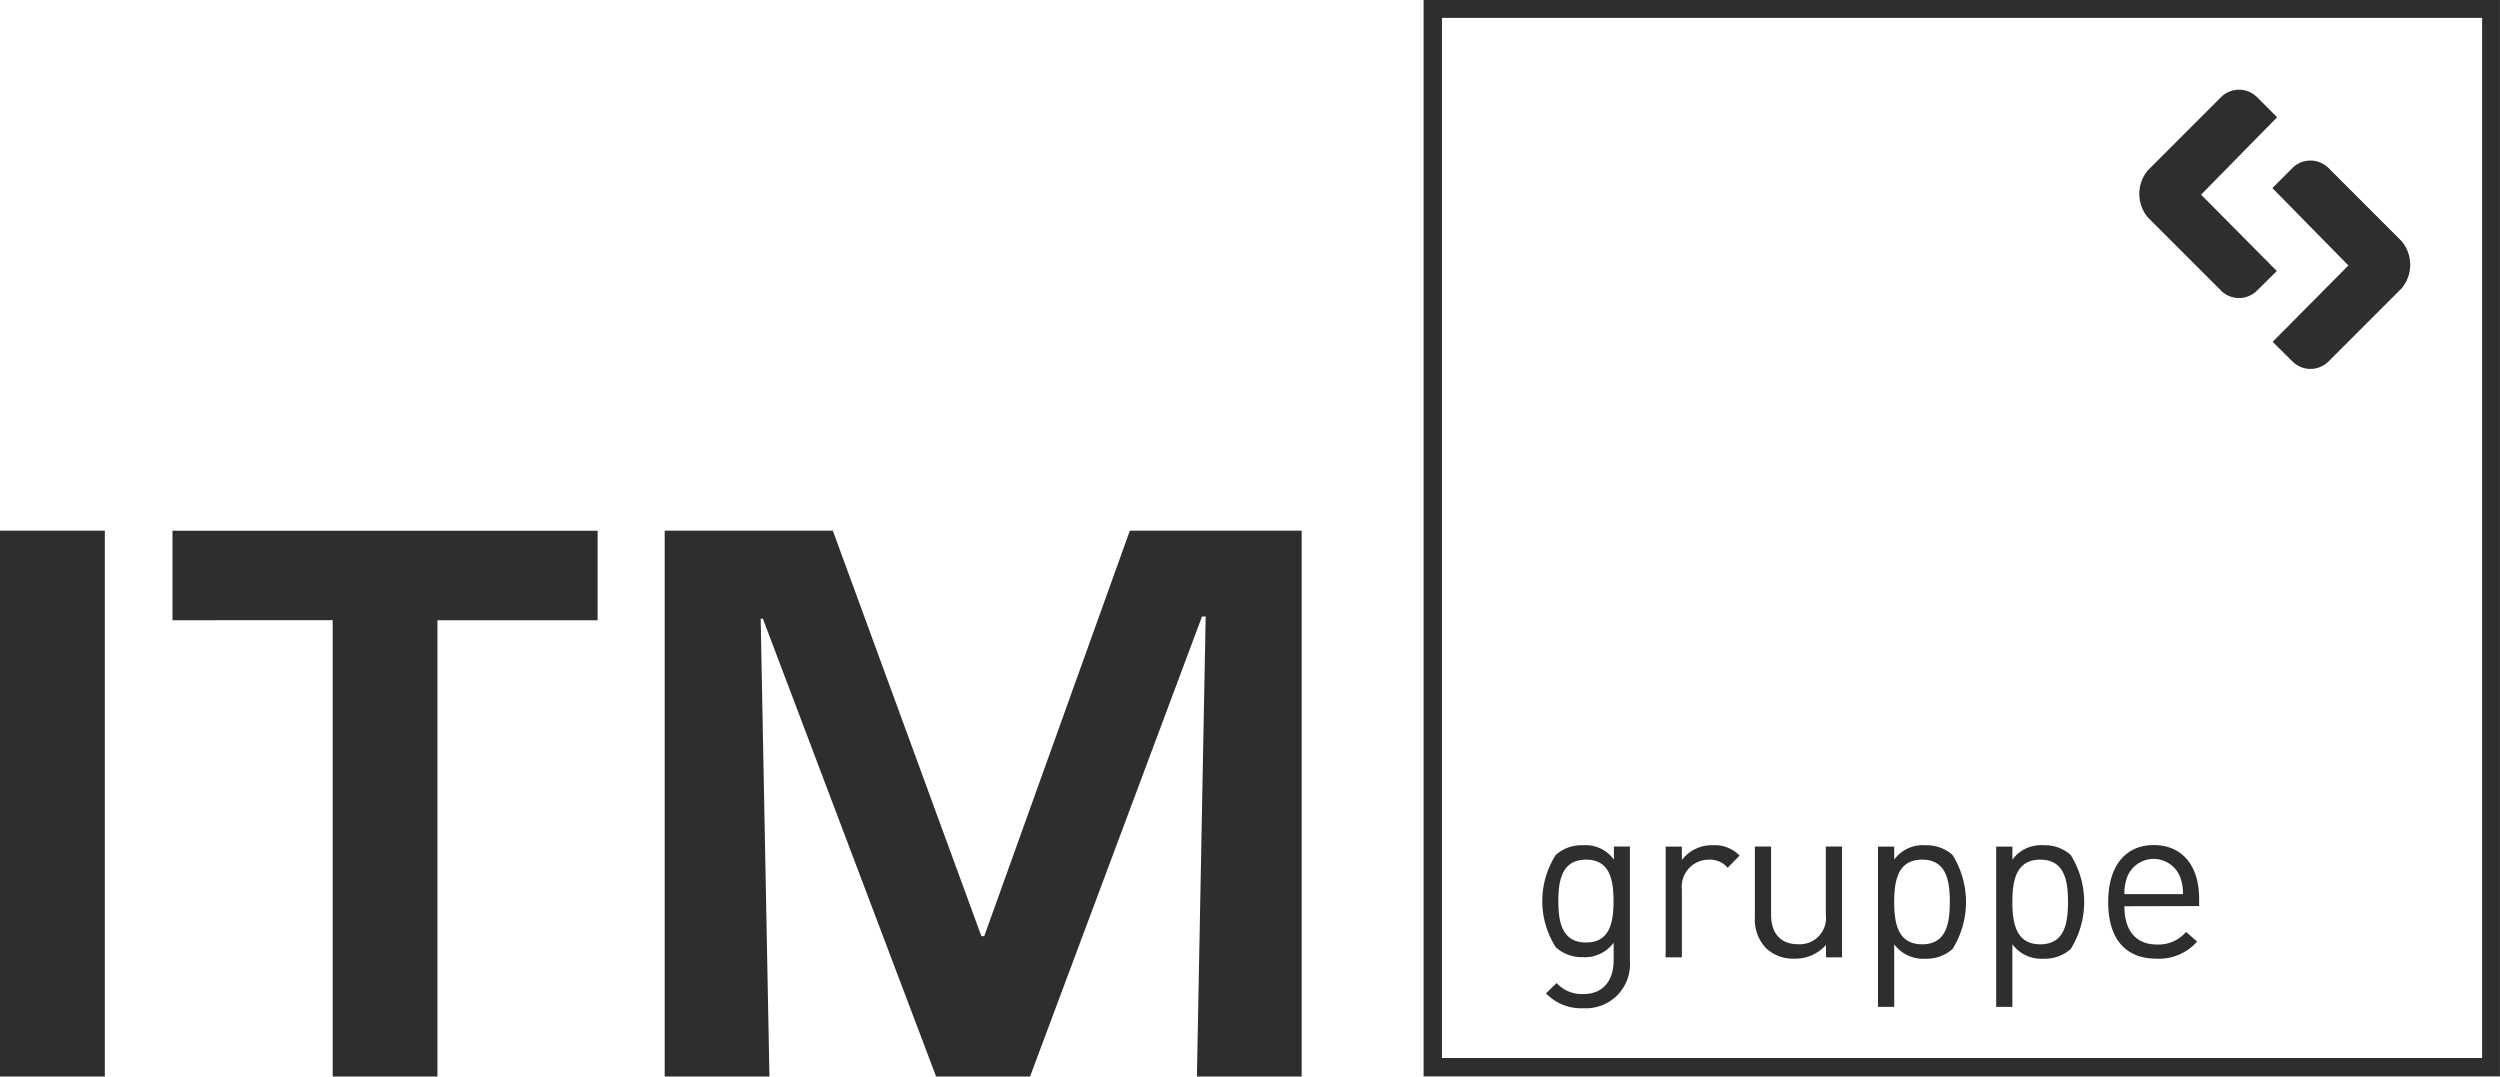
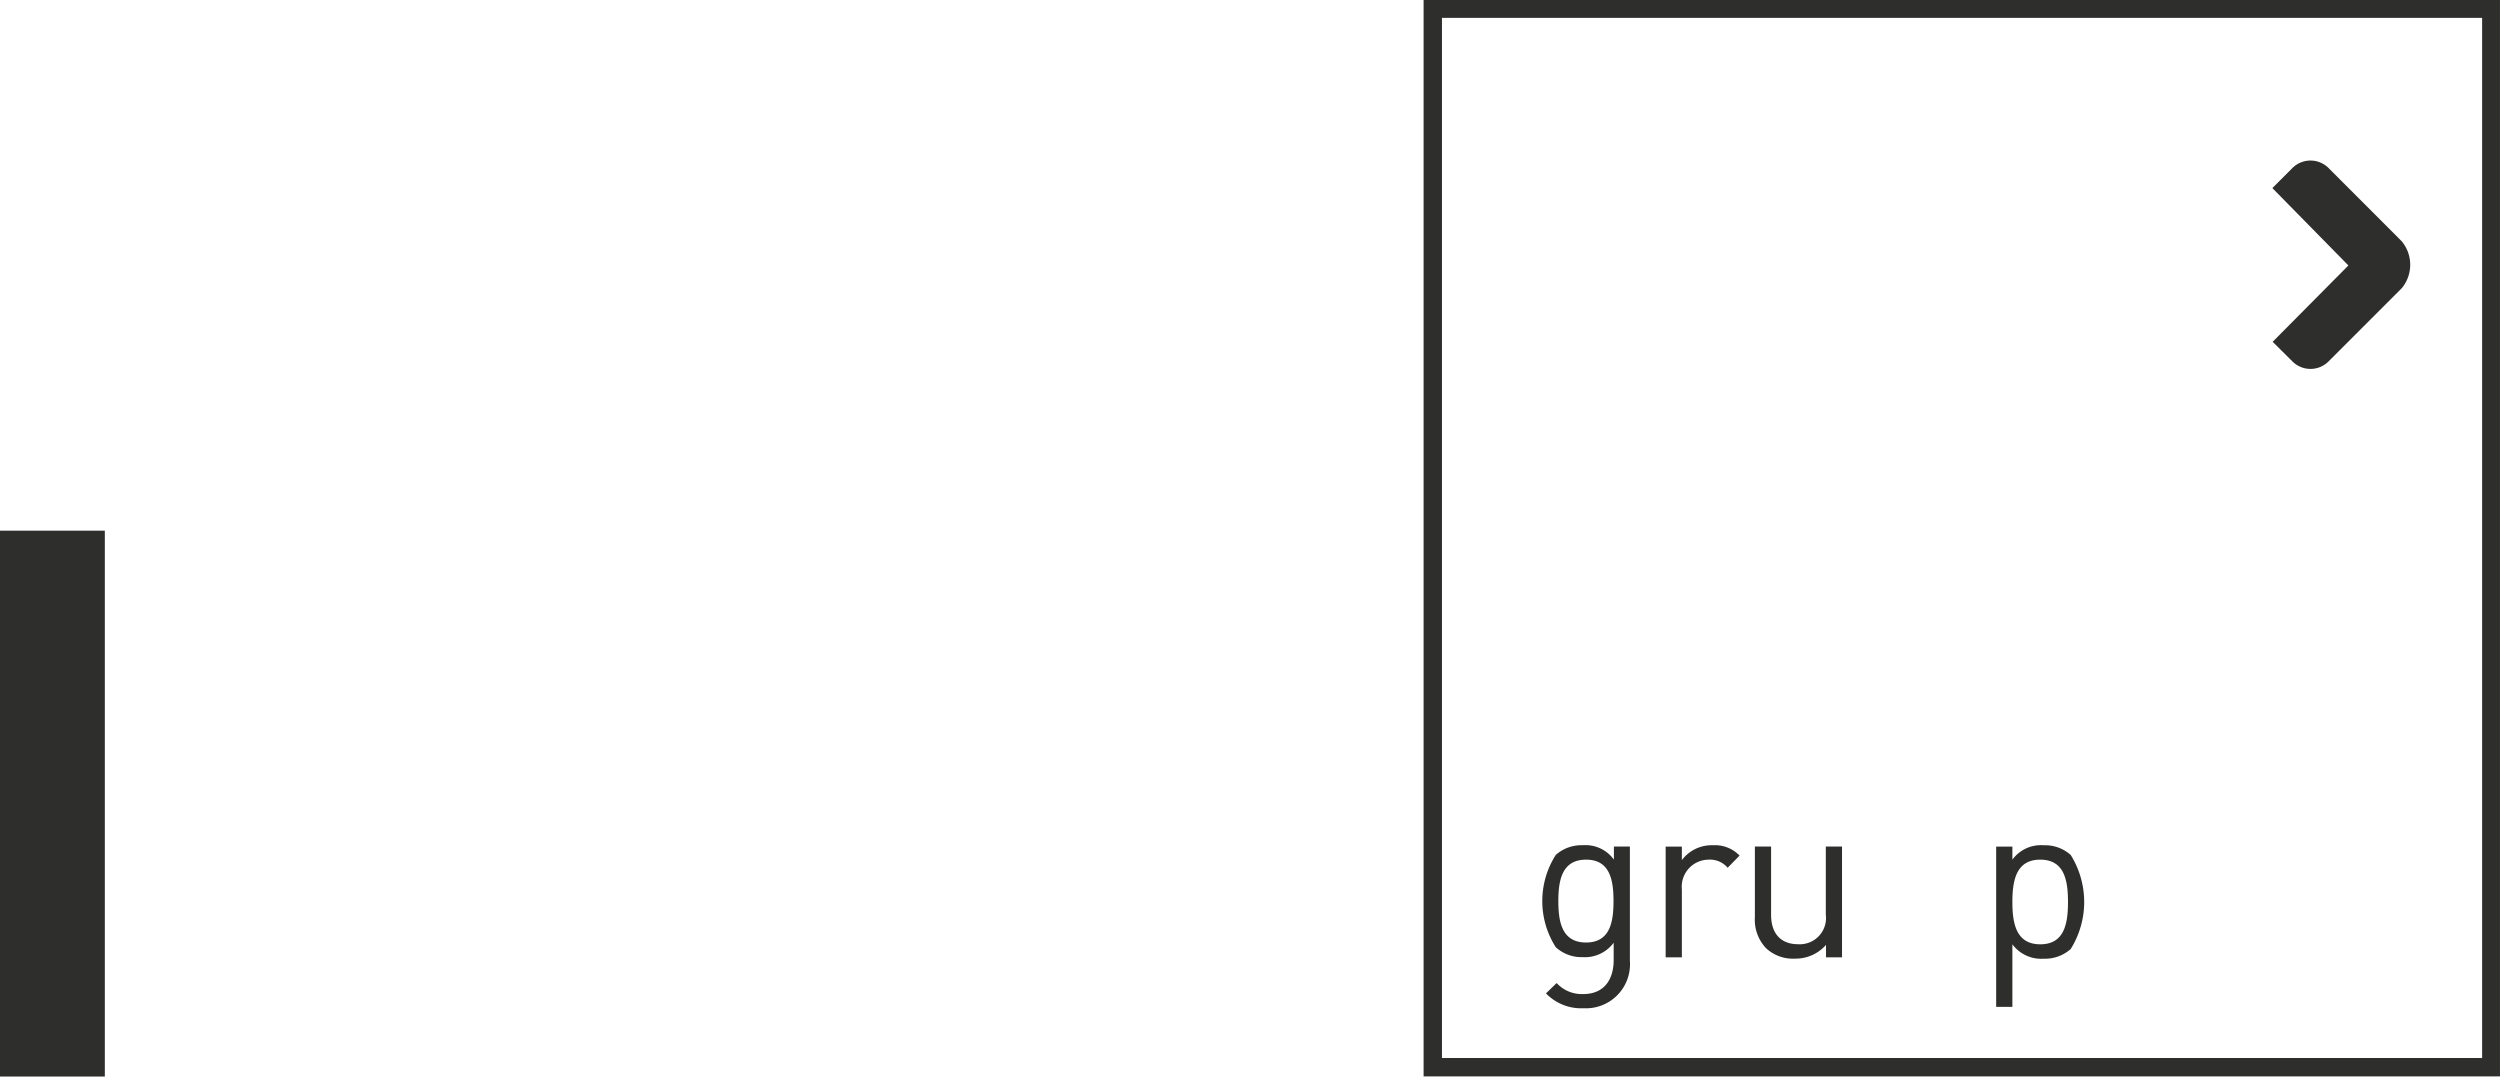
<svg xmlns="http://www.w3.org/2000/svg" width="140.802" height="60.632" viewBox="0 0 140.802 60.632">
  <g id="Gruppe_3" data-name="Gruppe 3" transform="translate(-119.96 -173.239)">
    <rect id="Rechteck_3" data-name="Rechteck 3" width="5.904" height="30.746" transform="translate(119.96 203.125)" fill="#2e2e2d" />
-     <path id="Pfad_1" data-name="Pfad 1" d="M175.312,328.355h-5.9v-25.7H160.39v-5.042h23.943v5.042h-9.021Z" transform="translate(-30.715 -94.484)" fill="#2e2e2d" />
-     <path id="Pfad_2" data-name="Pfad 2" d="M296.3,328.355h-5.289l-9.757-25.787h-.124l.494,25.787h-5.9V297.609h9.469l8.366,22.836h.163l8.2-22.836h9.677v30.746h-5.9l.494-25.909h-.207Z" transform="translate(-118.328 -94.484)" fill="#2e2e2d" />
    <g id="Gruppe_1" data-name="Gruppe 1" transform="translate(206.815 220.844)">
      <path id="Pfad_3" data-name="Pfad 3" d="M483.74,380.527a2.754,2.754,0,0,1-2.117-.837l.6-.583a1.922,1.922,0,0,0,1.5.621c1.2,0,1.712-.85,1.712-1.915v-.976a2.01,2.01,0,0,1-1.75.812,2.146,2.146,0,0,1-1.509-.558,4.82,4.82,0,0,1,0-5.2,2.173,2.173,0,0,1,1.522-.545,1.966,1.966,0,0,1,1.75.811v-.736h.9v6.428A2.482,2.482,0,0,1,483.74,380.527Zm.139-8.368c-1.357,0-1.56,1.166-1.56,2.333s.2,2.333,1.56,2.333,1.547-1.167,1.547-2.333S485.236,372.158,483.879,372.158Z" transform="translate(-481.407 -371.347)" fill="#2e2e2d" />
      <path id="Pfad_4" data-name="Pfad 4" d="M513.859,372.615a1.3,1.3,0,0,0-1.078-.456,1.523,1.523,0,0,0-1.5,1.673v3.829h-.913v-6.238h.913v.761a2.1,2.1,0,0,1,1.75-.837,1.922,1.922,0,0,1,1.5.583Z" transform="translate(-503.412 -371.347)" fill="#2e2e2d" />
      <path id="Pfad_5" data-name="Pfad 5" d="M535.27,377.9v-.7a2.287,2.287,0,0,1-1.762.773,2.218,2.218,0,0,1-1.61-.583,2.328,2.328,0,0,1-.634-1.75v-3.981h.913V375.5c0,1.1.583,1.661,1.522,1.661a1.476,1.476,0,0,0,1.56-1.661v-3.842h.913V377.9Z" transform="translate(-519.283 -371.587)" fill="#2e2e2d" />
-       <path id="Pfad_6" data-name="Pfad 6" d="M564.318,377.192a2.173,2.173,0,0,1-1.521.545,2.017,2.017,0,0,1-1.763-.811v3.525h-.913v-9.028h.913v.736a1.987,1.987,0,0,1,1.763-.811,2.172,2.172,0,0,1,1.521.545,5,5,0,0,1,0,5.3Zm-1.712-5.034c-1.357,0-1.572,1.166-1.572,2.384s.216,2.384,1.572,2.384,1.56-1.166,1.56-2.384S563.963,372.158,562.606,372.158Z" transform="translate(-541.206 -371.347)" fill="#2e2e2d" />
      <path id="Pfad_7" data-name="Pfad 7" d="M592.016,377.192a2.173,2.173,0,0,1-1.522.545,2.017,2.017,0,0,1-1.762-.811v3.525h-.913v-9.028h.913v.736a1.987,1.987,0,0,1,1.762-.811,2.173,2.173,0,0,1,1.522.545,5,5,0,0,1,0,5.3Zm-1.712-5.034c-1.357,0-1.572,1.166-1.572,2.384s.216,2.384,1.572,2.384,1.56-1.166,1.56-2.384S591.661,372.158,590.3,372.158Z" transform="translate(-562.248 -371.347)" fill="#2e2e2d" />
-       <path id="Pfad_8" data-name="Pfad 8" d="M615,374.783c0,1.369.647,2.155,1.839,2.155a2.048,2.048,0,0,0,1.636-.71l.621.545a2.858,2.858,0,0,1-2.282.963c-1.648,0-2.726-.989-2.726-3.2,0-2.016.976-3.2,2.561-3.2,1.61,0,2.561,1.166,2.561,3.018v.418Zm3.106-1.724a1.6,1.6,0,0,0-2.916,0,2.631,2.631,0,0,0-.19,1.04h3.3A2.625,2.625,0,0,0,618.111,373.059Z" transform="translate(-582.208 -371.347)" fill="#2e2e2d" />
    </g>
    <path id="Pfad_9" data-name="Pfad 9" d="M453.622,173.239v60.623h60.623V173.239Zm59.617,59.588H454.657V174.245h58.582Z" transform="translate(-253.484)" fill="#2e2e2d" />
    <g id="Gruppe_2" data-name="Gruppe 2" transform="translate(240.449 178.295)">
      <path id="Pfad_10" data-name="Pfad 10" d="M656.839,216.781l-4.266,4.3,1.114,1.105a1.437,1.437,0,0,0,2.033,0l4.12-4.119a2.07,2.07,0,0,0,0-2.651l-4.12-4.124a1.441,1.441,0,0,0-2.033,0l-1.13,1.131Z" transform="translate(-645.064 -206.886)" fill="#2e2e2d" />
-       <path id="Pfad_11" data-name="Pfad 11" d="M624.854,200.188l4.266,4.3-1.113,1.1a1.433,1.433,0,0,1-2.031,0l-4.119-4.119a2.066,2.066,0,0,1,0-2.651l4.119-4.122a1.439,1.439,0,0,1,2.031,0l1.131,1.131Z" transform="translate(-621.377 -194.28)" fill="#2e2e2d" />
    </g>
  </g>
</svg>